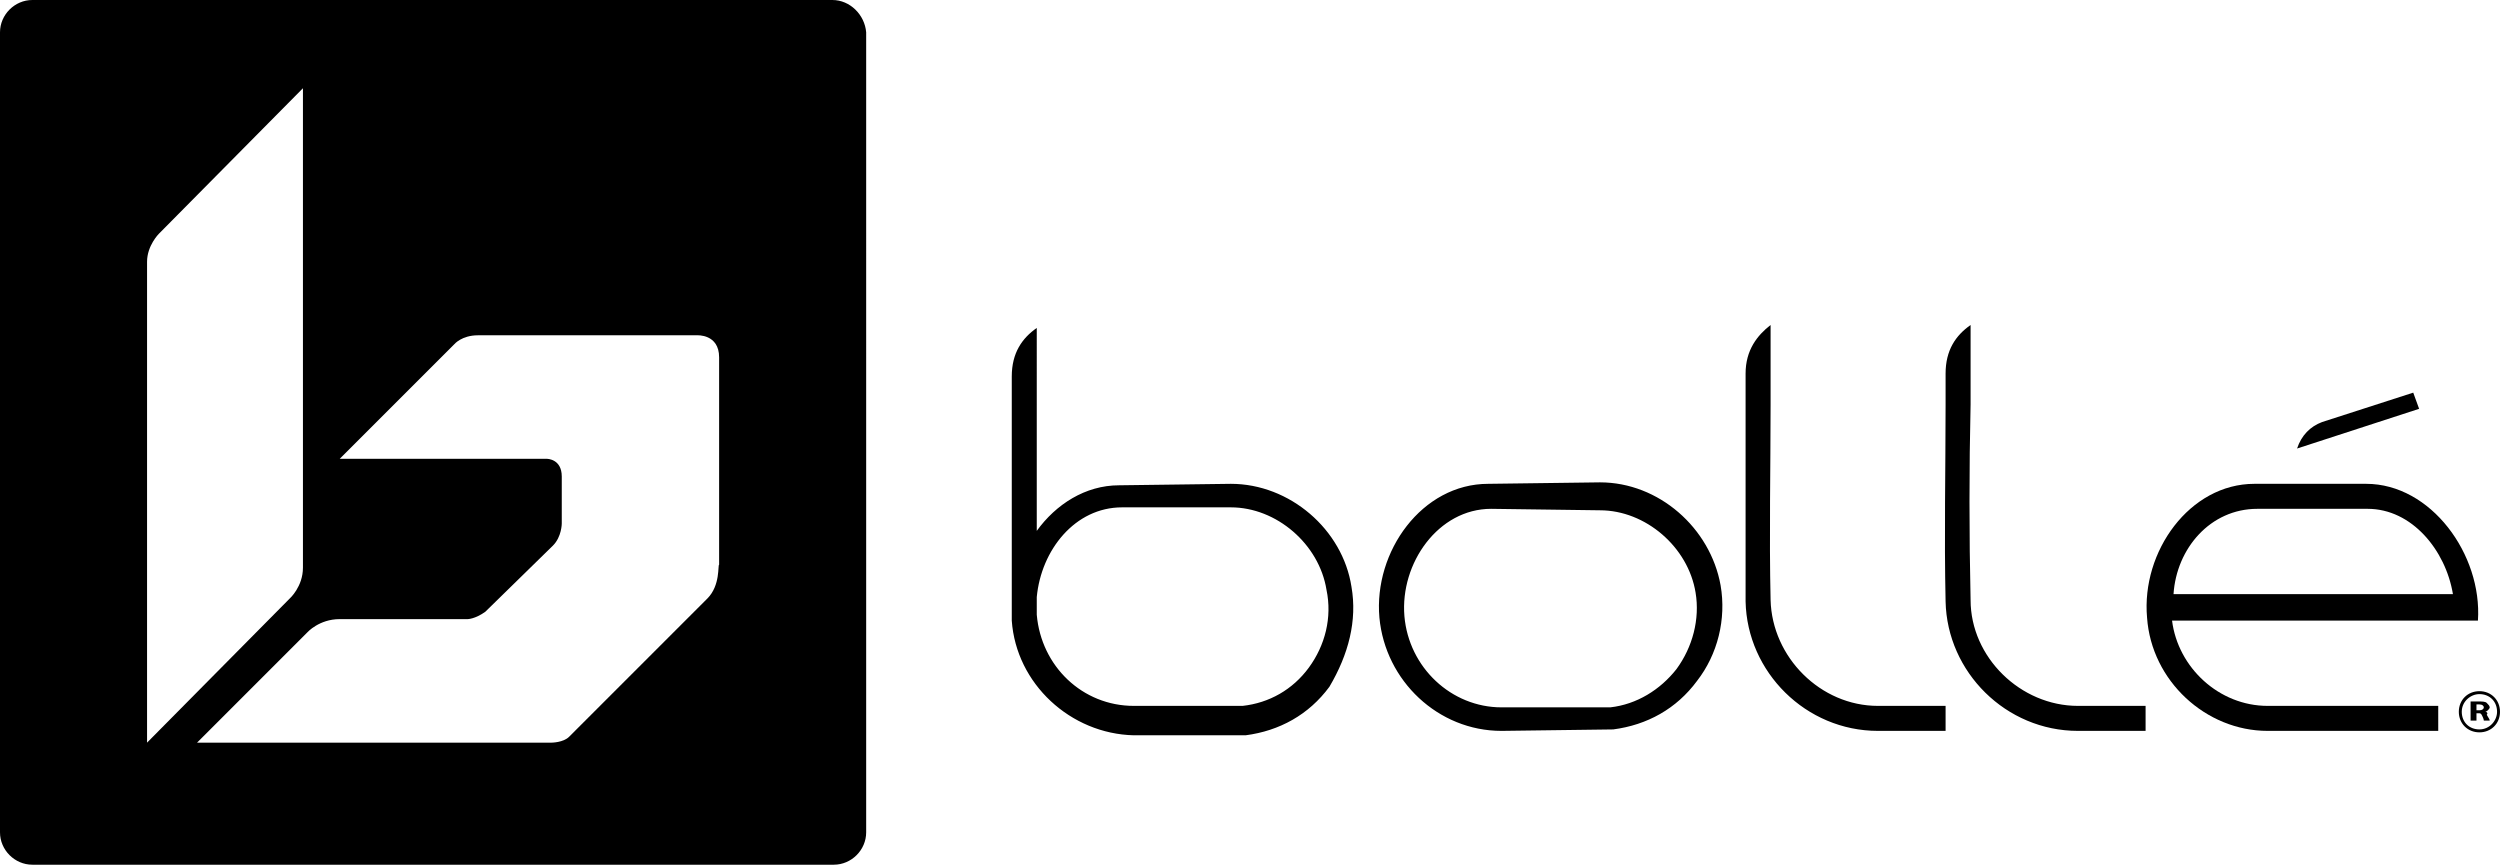
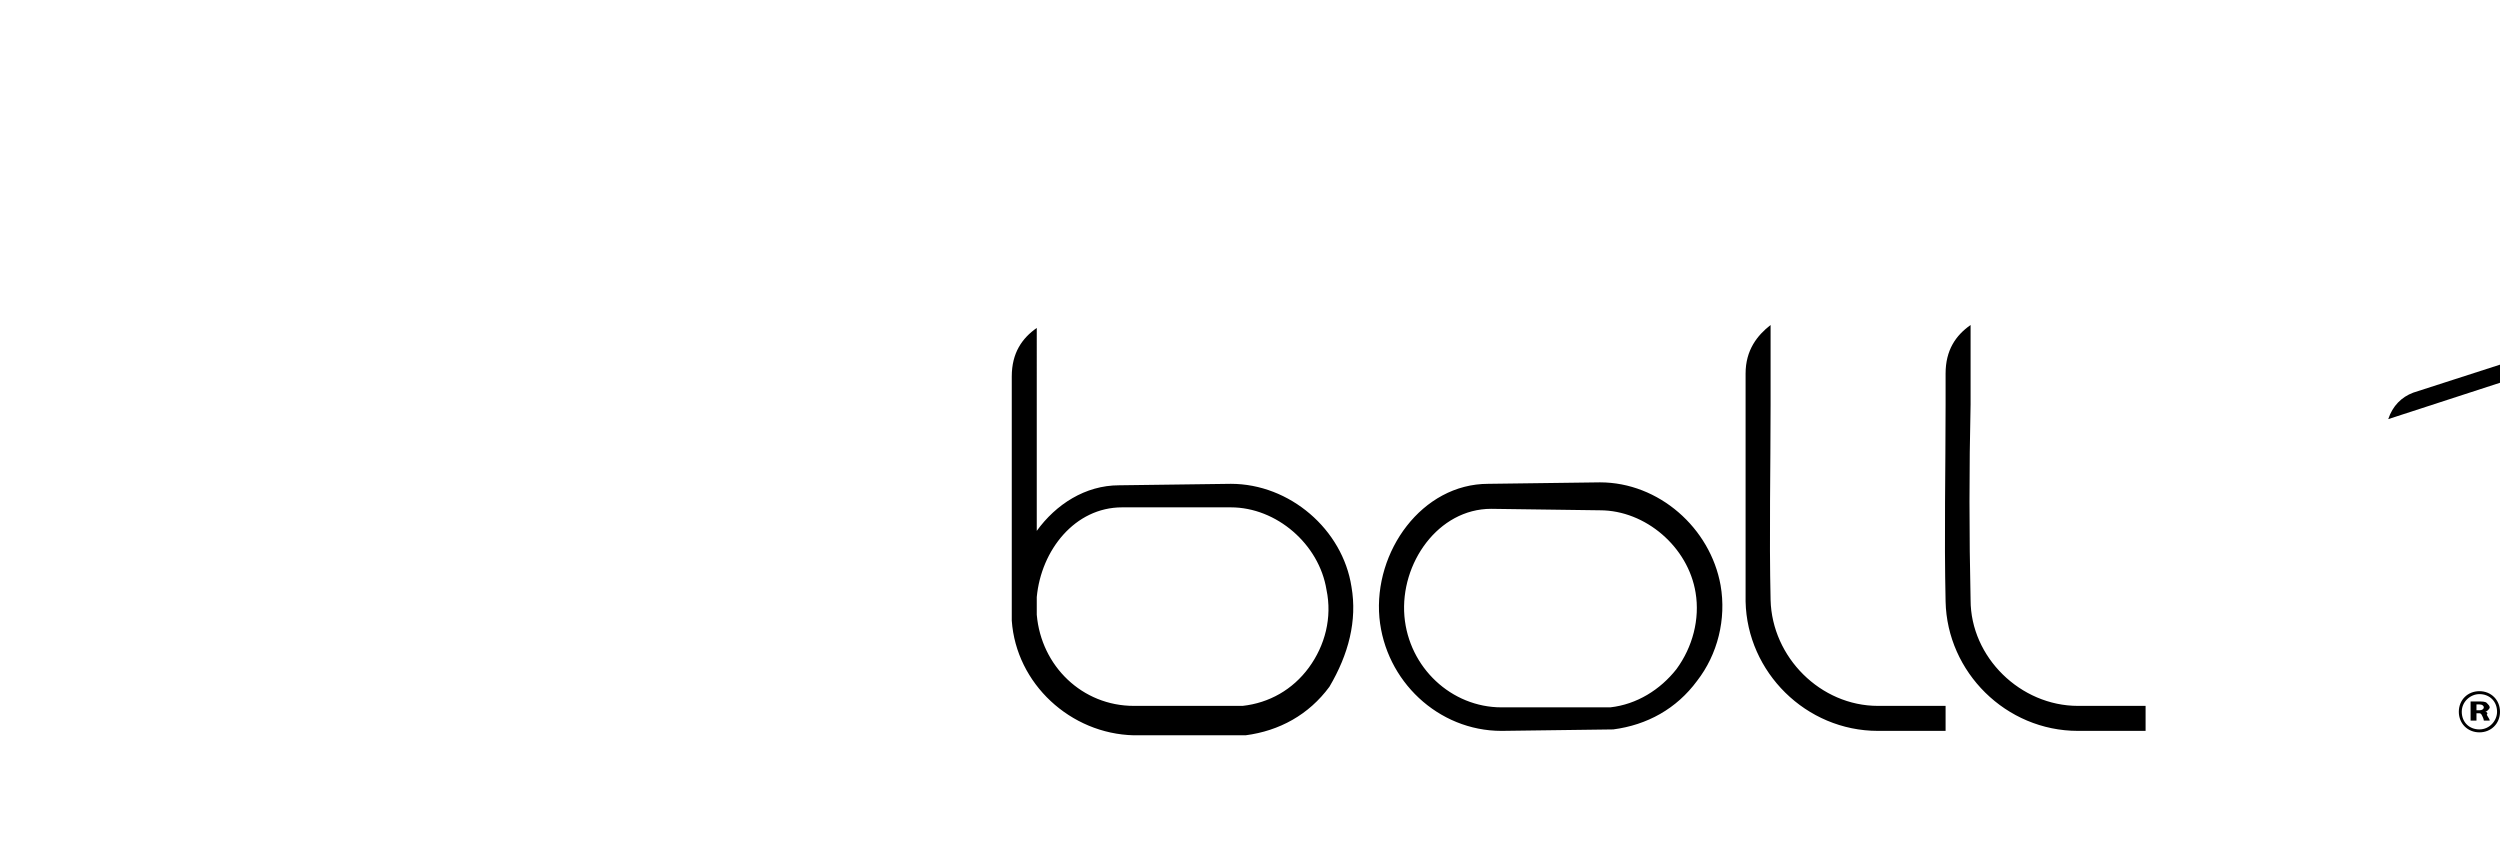
<svg xmlns="http://www.w3.org/2000/svg" viewBox="0 0 170 58.8" fill="currentColor">
  <path d="M169 48.4c.1 0 .3-.2.3-.3 0-.1-.1-.2-.2-.3-.1-.1-.3-.1-.6-.1h-.5V49h.4v-.5h.1c.2 0 .2 0 .3.2.1.2.1.3.1.3h.4c0-.1-.1-.2-.2-.4.1-.1 0-.2-.1-.2m-.4-.1h-.2v-.4h.2c.2 0 .3.1.3.2s-.1.2-.3.2" />
  <path d="M168.6 47c-.8 0-1.4.6-1.4 1.4 0 .8.6 1.4 1.4 1.4.8 0 1.4-.6 1.4-1.4 0-.8-.6-1.4-1.4-1.4m0 2.6c-.7 0-1.2-.5-1.2-1.2s.6-1.2 1.2-1.2c.7 0 1.2.5 1.2 1.2 0 .6-.5 1.2-1.2 1.2M132.3 48h-4.6c-3.9 0-7.2-3.3-7.3-7.2-.1-4.4 0-9 0-13.3v-5.4c-.9.7-1.7 1.7-1.7 3.3v15.5c.1 4.8 4.1 8.8 9 8.8h4.6V48zM145.9 48h-4.6c-3.9 0-7.3-3.3-7.3-7.2-.1-4.4-.1-9 0-13.3v-5.4c-1 .7-1.7 1.7-1.7 3.3v2.1c0 4.4-.1 8.9 0 13.4.1 4.8 4.1 8.8 9 8.8h4.6V48zM102.1 49.7c-4.3 0-7.9-3.4-8.3-7.7-.4-4.5 2.9-9.1 7.4-9.1l7.6-.1c4 0 7.5 3.1 8.2 7 .4 2.3-.2 4.7-1.6 6.5-1.4 1.9-3.4 3-5.7 3.3l-7.6.1zm-.7-15.1c-3.6 0-6.2 3.7-5.9 7.3.3 3.5 3.2 6.2 6.6 6.2h7.4c1.8-.2 3.4-1.2 4.5-2.6 1.1-1.5 1.6-3.4 1.3-5.2-.5-3.1-3.4-5.6-6.5-5.6l-7.4-.1zM91.9 39.9c-.6-3.9-4.2-7-8.2-7l-7.6.1c-2.3 0-4.3 1.3-5.6 3.1V22.3c-1 .7-1.7 1.7-1.7 3.3V42.2c.3 4.3 4 7.7 8.3 7.8h7.6c2.3-.3 4.3-1.4 5.7-3.3 1.3-2.2 1.9-4.5 1.5-6.8M89 45.4c-1.1 1.5-2.7 2.4-4.5 2.6h-7.4c-3.5 0-6.3-2.7-6.6-6.2v-1.2c.3-3.2 2.6-6.1 5.8-6.1h7.4c3.1 0 6 2.5 6.5 5.6.4 1.9-.1 3.8-1.2 5.3" />
-   <path d="M164.1 26.7l-6.2 2c-.8.3-1.4.9-1.7 1.8l8.3-2.7-.4-1.1z" />
-   <path d="M160.9 32.9h-7.6c-4.4 0-7.7 4.6-7.3 9.1.3 4.3 4 7.7 8.2 7.7h11.6V48h-11.6c-3.3 0-6.1-2.6-6.5-5.8h20.8c.3-4.5-3.2-9.3-7.6-9.3m-7.4 1.7h7.5c3 0 5.3 2.8 5.8 5.8h-19c.2-3.1 2.5-5.8 5.7-5.8M56.6 0H2.2C1 0 0 1 0 2.2v54.4c0 1.2 1 2.2 2.2 2.2h54.5c1.2 0 2.2-1 2.2-2.2V2.2C58.8 1 57.8 0 56.6 0zM10 17.8c0-1.1.8-1.9.8-1.9L20.6 6v32.6c0 1.3-.9 2.1-.9 2.1L10 50.5V17.8zm38.1 22.9l-9.4 9.4c-.4.4-1.2.4-1.2.4H13.4l7.5-7.5s.8-.9 2.2-.9h8.7s.5 0 1.2-.5l4.6-4.5c.6-.6.6-1.5.6-1.5v-3.2c0-1.2-1-1.2-1-1.2H23.1l7.8-7.8s.5-.6 1.6-.6h14.9s1.5-.1 1.5 1.5v14.1c-.1 0 .1 1.4-.8 2.3z" />
+   <path d="M164.1 26.7c-.8.3-1.4.9-1.7 1.8l8.3-2.7-.4-1.1z" />
</svg>